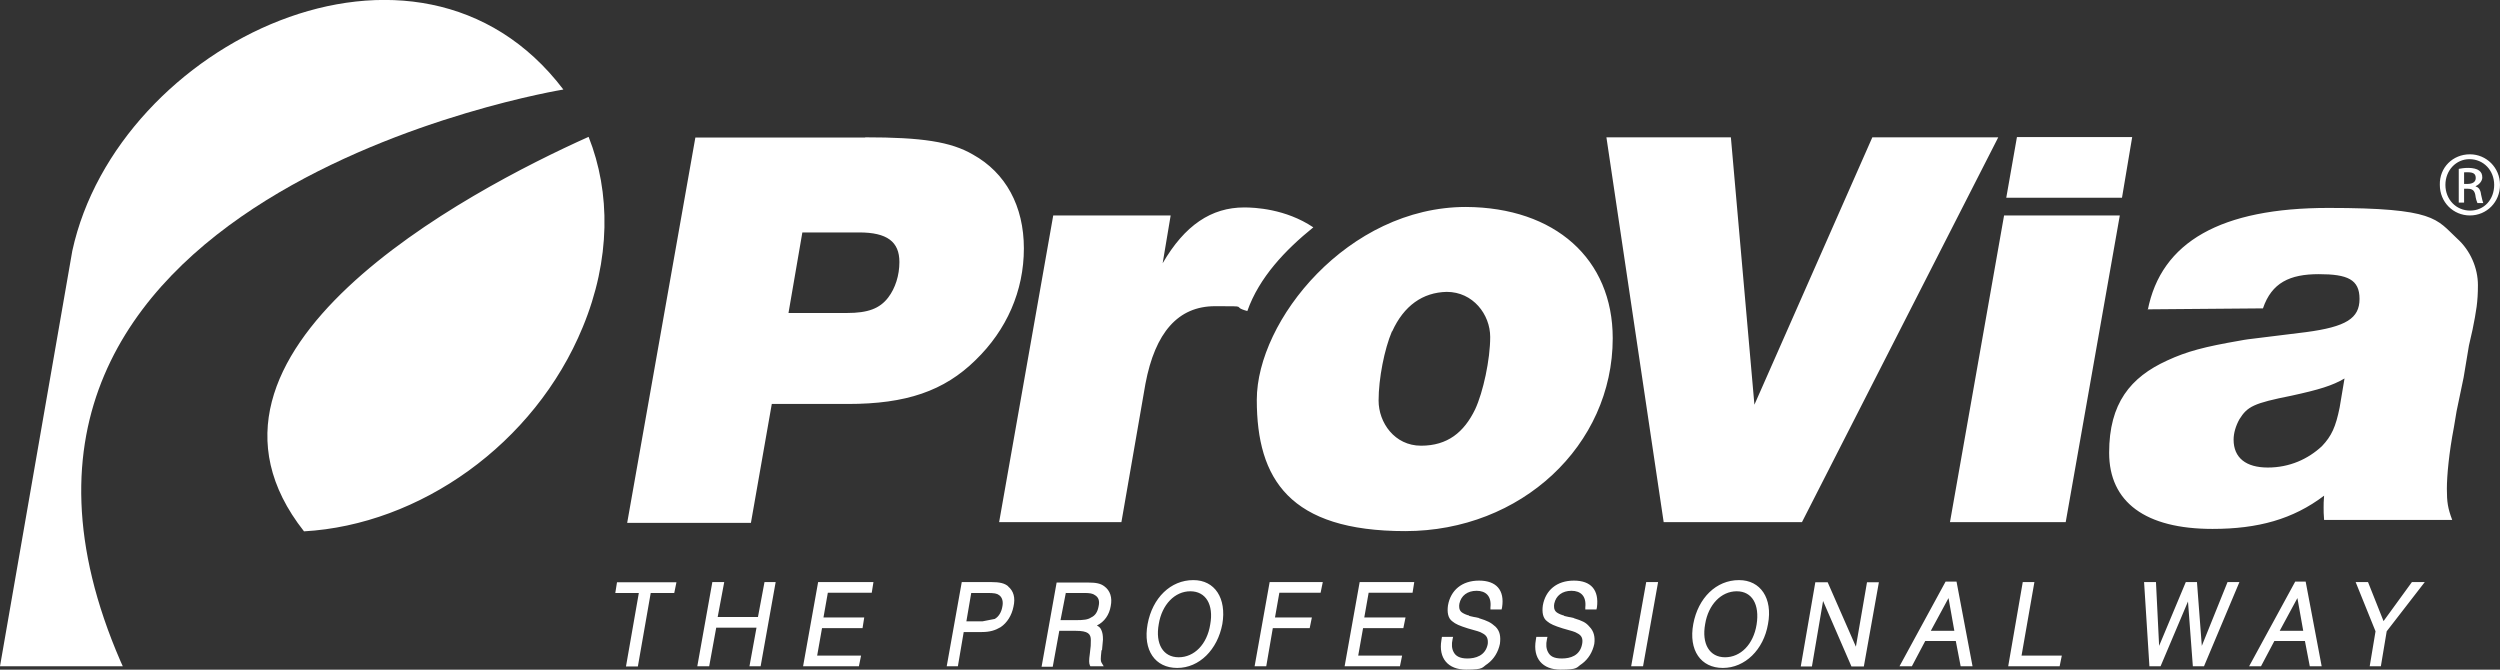
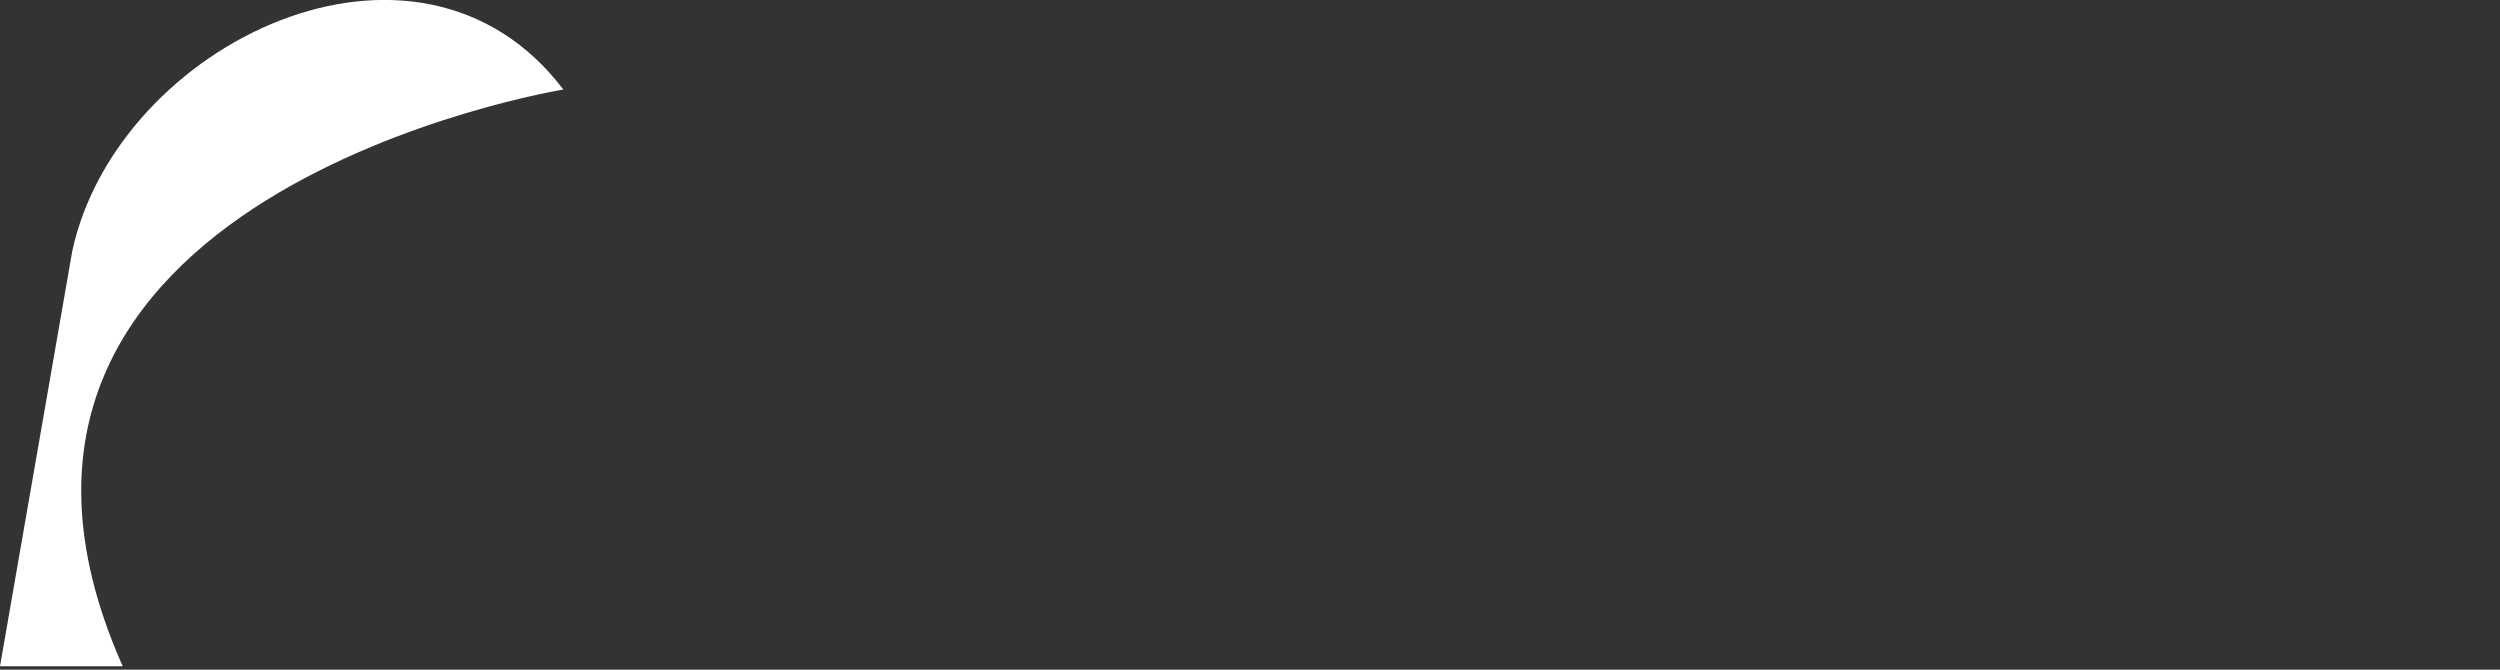
<svg xmlns="http://www.w3.org/2000/svg" id="Layer_2" viewBox="0 0 1030.4 276">
  <rect x="0" y="0" width="1030.4" height="276" fill="#333333" stroke="none" />
  <defs>
    <style>.cls-1{fill:#fff;}</style>
  </defs>
  <g id="Layer_1-2">
-     <path class="cls-1" d="M356.6,56.6c23.4,0,35.3,1.8,44.4,7.1,13.5,7.5,21,21.2,21,38.7s-7.1,33.6-19.9,46c-13,12.8-28.7,18.1-52.6,18.1h-31.4l-8.6,49h-51l28.1-158.8h70,0ZM325,129h24.1c8.6,0,13.5-1.8,17-6.4,2.9-3.8,4.6-9.1,4.6-14.6,0-8.4-5.1-12.2-16.6-12.2h-23.4l-5.7,33.1ZM253.6,244.4h9.7l-5.3,30.3h4.9l5.3-30.3h9.7l.9-4.4h-24.5l-.7,4.4ZM312.4,254.3h-16.6l2.7-14.4h-4.9l-6.2,34.7h4.9l2.9-15.9h16.6l-2.9,15.9h4.6l6.2-34.7h-4.6l-2.7,14.4ZM338.7,258.9h16.8l.7-4.4h-16.8l1.8-10.2h18.1l.7-4.4h-22.8l-6.2,34.7h23l.9-4.4h-18.1l2-11.3ZM415.6,241.7c-1.5-1.3-3.5-1.8-7.3-1.8h-11.9l-6.2,34.7h4.6l2.4-14.1h7.5c3.3,0,5.5-.7,7.7-2,2.7-1.8,4.6-4.9,5.3-8.4.9-3.8,0-6.6-2.2-8.4h0ZM404.9,256.1h-6.6l2-11.7h6.6c2.9,0,4,.2,4.9.9,1.3.9,1.8,2.7,1.3,4.9-.4,2.2-1.5,4-3.1,4.9M454.2,268l.4-4.4c0-1.8-.2-2.9-.7-4-.4-.9-.9-1.3-1.8-1.8,3.1-1.5,5.1-4.4,5.7-8,.7-3.5-.2-6.4-2.7-8.2-1.5-1.1-3.3-1.5-6.6-1.5h-13l-6.2,34.7h4.6l2.7-14.8h6.8c5.1,0,6.2,1.3,6.2,3.8s0,2-.4,5.5c-.4,2.9-.4,4,0,4.9l.2.4h5.5l-.9-1.5c-.4-.7-.4-1.5,0-5.1h0ZM439.4,244.4h7.5c2.2,0,3.5.2,4.4.9,1.5.9,2,2.4,1.5,4.6-.4,2.2-1.3,3.8-3.1,4.6-1.3.9-3.1,1.1-6.2,1.1h-6.4l2.2-11.3ZM491.8,239.1c-9.3,0-16.8,7.3-18.8,18.1-2,10.8,3.1,18.1,12.2,18.1s16.6-7.5,18.6-18.1c1.8-10.6-3.1-18.1-11.9-18.1h0ZM498.8,257.4c-1.3,8.2-6.6,13.5-13,13.5s-9.7-5.5-8.2-13.7c1.3-8,6.6-13.5,13-13.5s9.7,5.5,8.2,13.7h0ZM517,274.6h4.9l2.7-15.7h15.2l.9-4.4h-15.2l1.8-10.2h17l.9-4.4h-21.9l-6.2,34.7h0ZM561.6,258.9h16.8l.9-4.4h-17l1.8-10.2h18.1l.7-4.4h-22.5l-6.2,34.7h22.8l.9-4.4h-18.1l2-11.3ZM609.5,254.7c-1.1-.2-1.5-.4-2-.4-1.8-.4-2-.4-2.2-.7h-.2c-1.3-.4-2.2-.9-2.7-1.3-1.1-.9-1.1-2.4-.9-3.5.7-3.3,3.3-5.3,7.1-5.3s6.2,2.2,5.7,6.8v.9h4.6l.2-.9c1.1-7.1-2.4-11-9.5-11s-11.7,4-12.8,10.2c-.4,2.9,0,5.3,1.8,6.6,1.3,1.1,2.9,1.8,6.4,2.9,3.8,1.1,4.9,1.3,6,2,1.8.9,2.4,2.2,2.2,4.4-.9,4.9-5.1,6-8.4,6s-4.9-1.1-5.7-2.7c-.7-1.3-.9-3.1-.4-5.3l.2-.9h-4.6l-.2,1.3c-1.3,7.5,2.7,12.2,10.2,12.2s6.4-.9,8.8-2.4c2.7-2,4.4-4.9,5.1-8.2.4-3.1,0-5.3-1.8-7.1-2-1.8-3.3-2.4-6.8-3.5h0ZM648.6,254.7c-1.1-.2-1.5-.4-2-.4-1.8-.4-2-.4-2.2-.7h-.2c-1.3-.4-2.2-.9-2.7-1.3-1.1-.9-1.1-2.4-.9-3.5.7-3.3,3.3-5.3,7.1-5.3s6.2,2.2,5.7,6.8v.9h4.6l.2-.9c.9-7.1-2.4-11-9.5-11s-11.7,4-12.8,10.2c-.4,2.9,0,5.3,1.8,6.6,1.3,1.1,2.9,1.8,6.4,2.9,3.8,1.1,4.9,1.3,6,2,1.8.9,2.4,2.2,2,4.4-.9,4.9-4.9,6-8.4,6s-4.9-1.1-5.7-2.7c-.7-1.3-.9-3.1-.4-5.3l.2-.9h-4.6l-.2,1.3c-1.3,7.5,2.7,12.2,10.2,12.2s6.4-.9,8.8-2.4c2.7-2,4.4-4.9,5.1-8.2.4-2.9-.2-5.3-2-7.1-1.5-1.8-2.9-2.4-6.4-3.5h0ZM672.3,274.6h4.9l6.2-34.7h-4.9l-6.2,34.7h0ZM716.7,239.1c-9.3,0-16.8,7.3-18.8,18.1-2,10.8,3.1,18.1,12.2,18.1s16.8-7.5,18.6-18.1c2-10.6-3.1-18.1-11.9-18.1ZM724,257.4c-1.3,8.2-6.6,13.5-13,13.5s-9.7-5.5-8.2-13.7c1.3-8,6.6-13.5,13-13.5s9.5,5.5,8.2,13.7h0ZM765,266.7l-11.7-26.7h-5.1l-6,34.7h4.6l4.6-27,11.7,27h5.1l6.2-34.7h-4.9l-4.6,26.7ZM801.9,239.7l-19,34.9h5.1l5.5-10.4h12.6l2,10.4h4.9l-6.6-34.9h-4.4,0ZM795.8,260l7.3-13.5,2.4,13.5h-9.7ZM838.6,239.9h-4.9l-6,34.7h21.2l.9-4.4h-16.6l5.3-30.3h0ZM907.5,266.2l-2-26.3h-4.6l-11,26.3-1.3-26.3h-4.9l2.2,34.7h4.6l11.3-26.7,2,26.7h4.6l14.6-34.7h-4.9l-10.6,26.3ZM946,239.7l-19,34.9h4.9l5.5-10.4h12.6l2,10.4h4.9l-6.6-34.9h-4.2,0ZM939.6,260l7.3-13.5,2.4,13.5h-9.7ZM994.1,239.9l-11.7,16.1-6.4-16.1h-5.1l8.2,20.3-2.4,14.4h4.6l2.4-14.4,15.7-20.3h-5.3ZM742.7,215.2h-57l-23.6-158.6h51.3l9.7,110.2,48.6-110.2h51.9l-80.9,158.6ZM851.4,215.2h-47.7l22.3-126.4h47.7l-22.3,126.4ZM874.6,81.5h-47.7l4.4-25h47.5l-4.2,25ZM885.2,127.9c5.5-28.3,30.3-42.2,74.5-42.2s44.4,4.6,53,12.6c5.5,4.9,8.6,12.2,8.6,19.2s-.7,10.8-2.2,18.3l-1.5,6.6-1.1,6.6-1.1,6.6-2.9,13.9-1.1,6.6c-2,10.4-2.9,19.9-2.9,25.4s.4,8,2.2,12.8h-52.8c-.2-2.2-.2-3.8-.2-5.1s0-2.7.2-4.9c-12.8,9.7-27.2,13.7-46,13.7-27.6,0-42.6-11-42.6-31.4s8.8-31.1,23.9-38c8.2-3.8,15.5-5.7,30-8.2,4.4-.7-4.6.4,27.2-3.5,16.6-2.2,22.1-5.7,22.1-13.7s-4.9-10.2-16.8-10.2-19.4,3.5-23,14.1l-47.5.4h0ZM966.3,156c-4.9,2.9-10.4,4.6-21.9,7.1-15.5,3.1-18.1,4.4-21.4,9.7-1.5,2.7-2.4,5.7-2.4,8.4,0,7.5,5.1,11.5,14.1,11.5s16.6-3.5,22.3-8.8c4-4.2,5.7-8,7.3-15.9l2-11.9h0ZM664.7,139.4c0,44.2-37.8,79.5-85.5,79.5s-61.2-21.4-61.2-54.1,37.6-79.5,86.2-79.5c36.7.2,60.5,21.4,60.5,54.1h0ZM573.7,136.6c-3.1,7.3-5.5,19.4-5.5,28.5s6.6,18.6,17.5,18.6,17.7-5.5,22.3-15c3.3-7.1,6.2-20.5,6.2-29.8s-7.1-18.6-17.9-18.6c-9.9.2-17.7,5.7-22.5,16.3h0ZM541.3,93.7c-11.5-7.7-24.3-8.2-28.5-8.2-13.5,0-24.5,7.3-33.6,23l3.3-19.7h-48.4l-22.3,126.4h50.4l9.9-57c4-21.2,13.5-32,28.7-32s6,0,13.3,2c4.9-13.9,15.7-25.2,27.2-34.5ZM1018,63.6c6.8,0,12.4,5.5,12.4,12.6s-5.5,12.6-12.4,12.6-12.4-5.5-12.4-12.6c-.2-7.1,5.3-12.6,12.4-12.6h0ZM1017.8,65.6c-5.5,0-9.9,4.6-9.9,10.6s4.4,10.6,10.2,10.6,9.9-4.6,9.9-10.6-4.4-10.6-10.2-10.6ZM1015.6,83.5h-2.2v-13.9c1.1-.2,2.2-.4,4-.4s3.5.4,4.4,1.1,1.3,1.5,1.3,2.9-1.3,2.9-2.7,3.5v.2c1.1.2,2,1.3,2.2,3.3.5,2.2.7,3.1.9,3.5h-2.4c-.2-.4-.7-1.8-.9-3.5-.4-1.8-1.3-2.4-3.1-2.4h-1.5v5.7h0ZM1015.6,75.8h1.5c1.8,0,3.3-.7,3.3-2.4s-.9-2.4-3.3-2.4-1.3,0-1.5.2v4.6ZM125.3,219c47.5-2.7,95-35.8,114.9-84.2,11.5-27.8,11.5-55.5,2.4-78.4-49.7,22.3-175.6,88.6-117.3,162.6Z" />
    <path class="cls-1" d="M50.6,274.6H0L29.8,103.4C48.4,17.9,172.1-42.2,232.2,36.9c0,0-266,43.3-182.5,235.7l.9,2h0Z" />
  </g>
</svg>